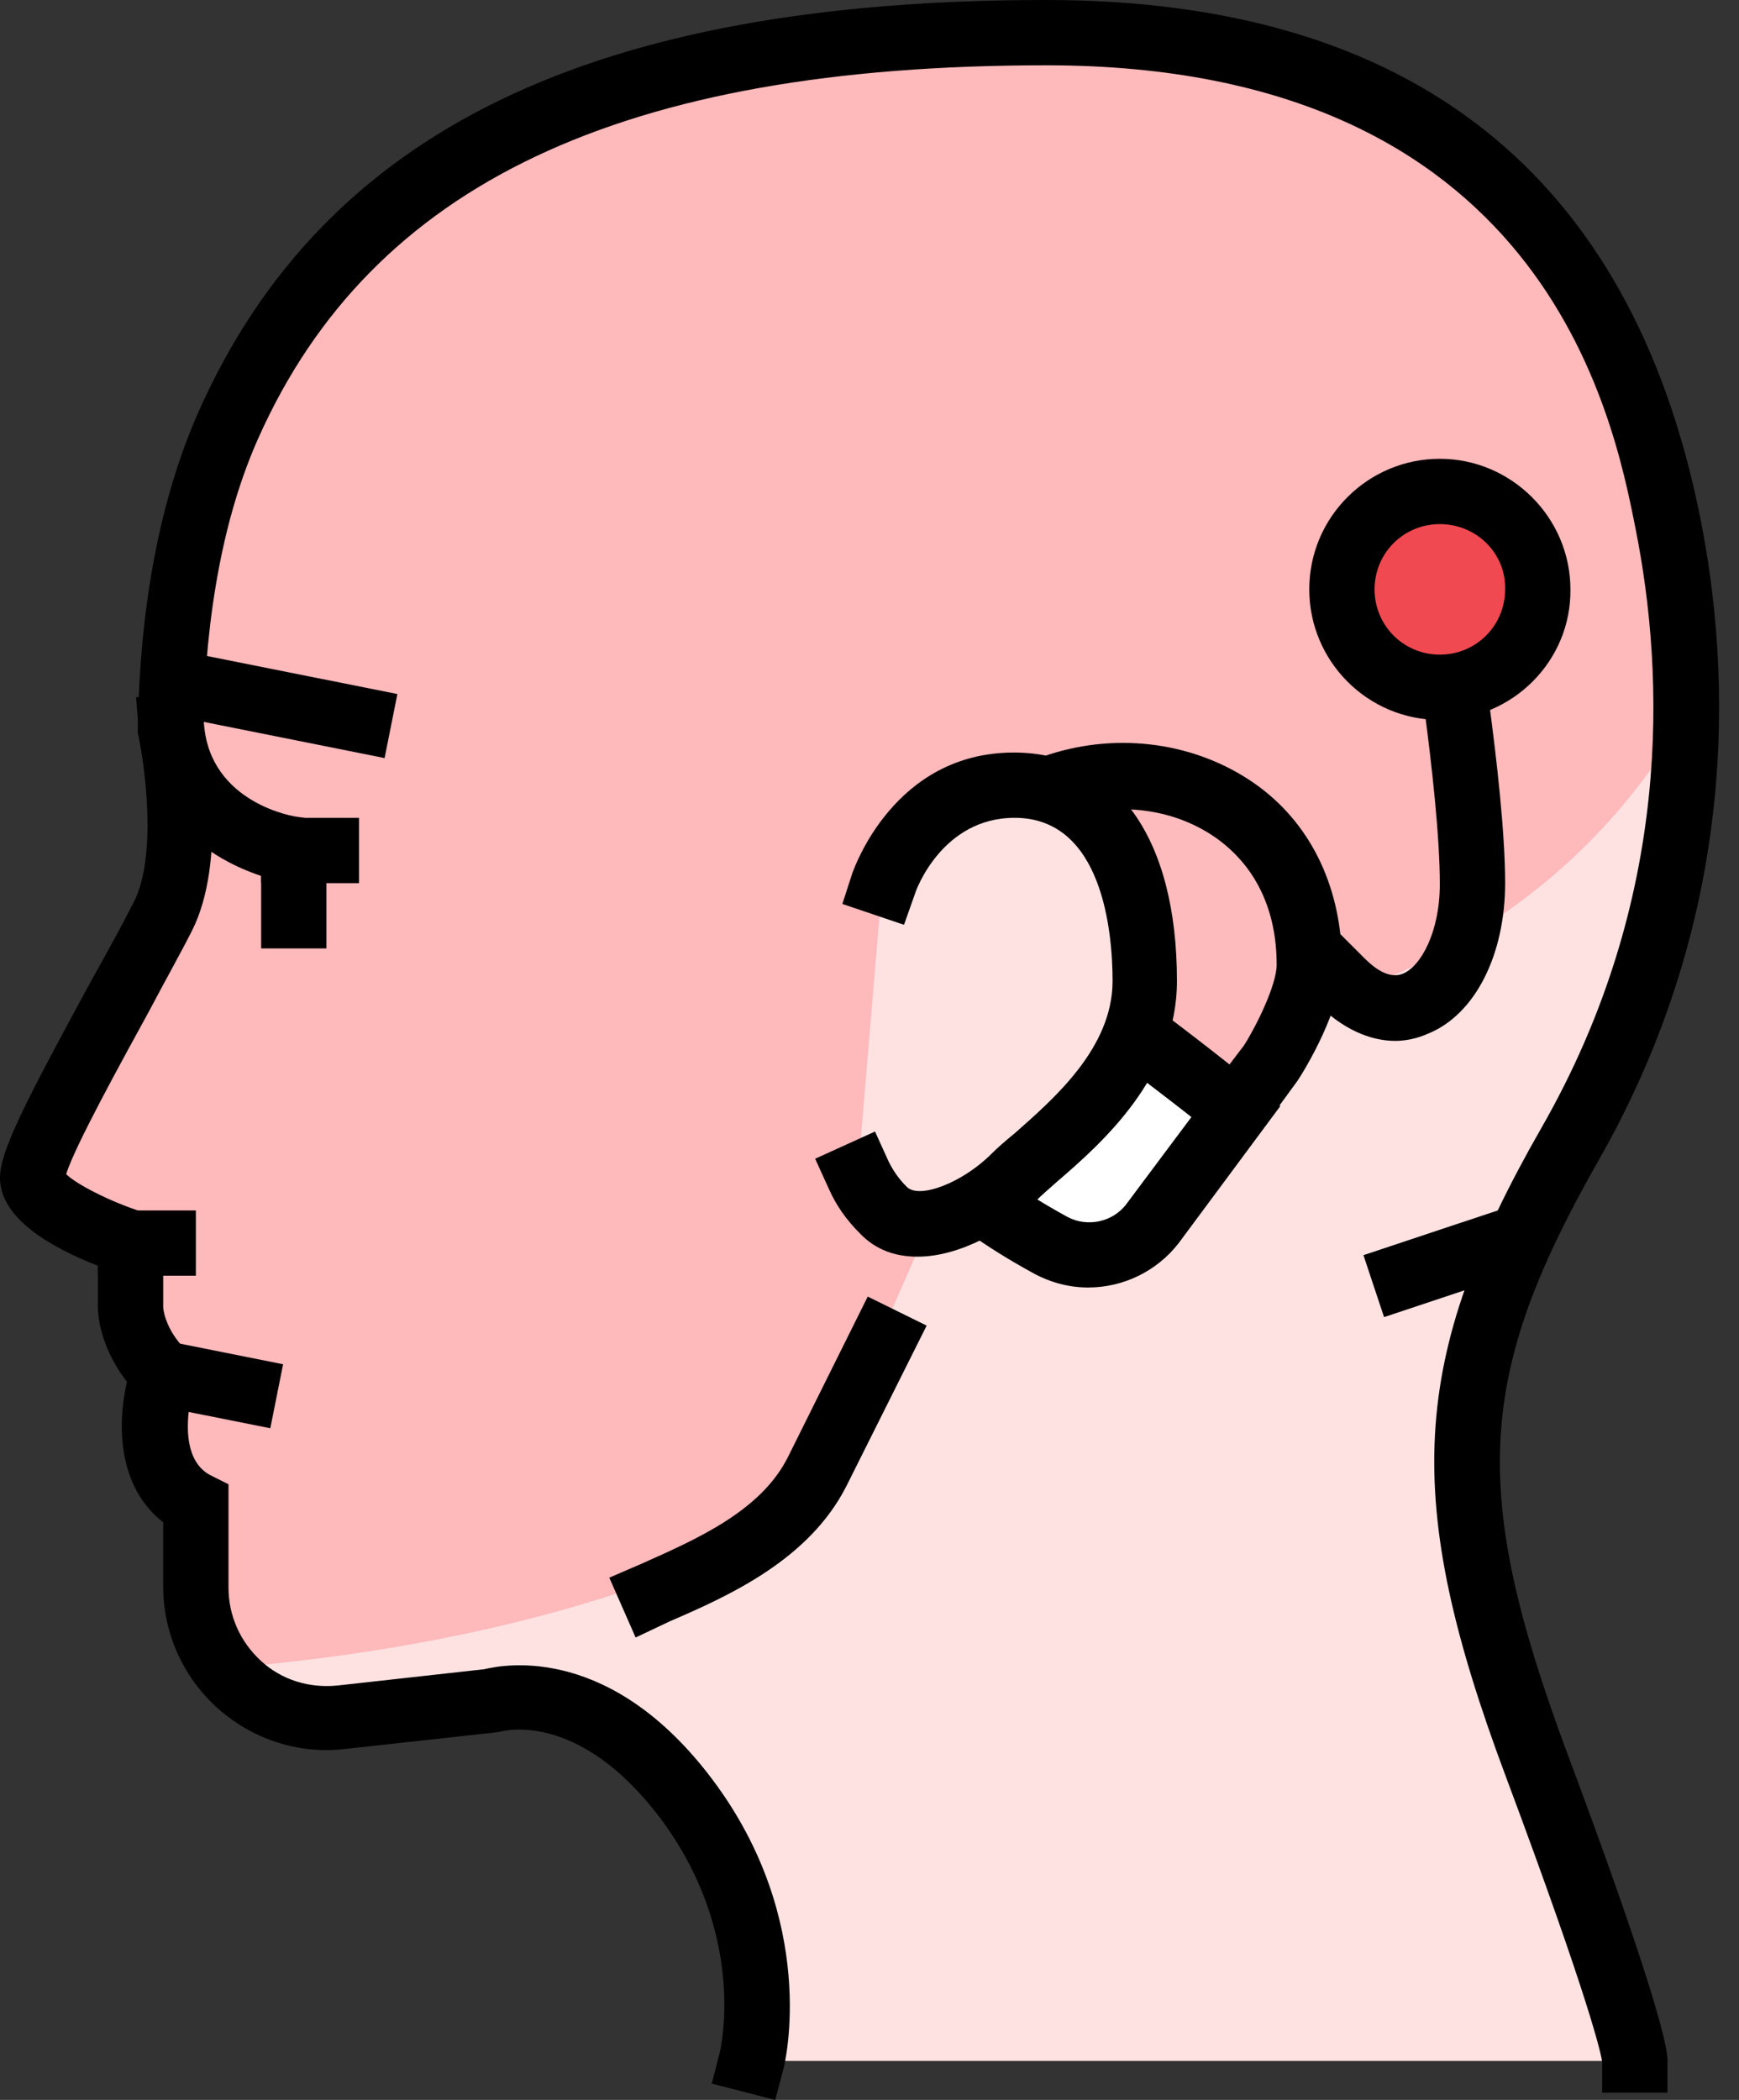
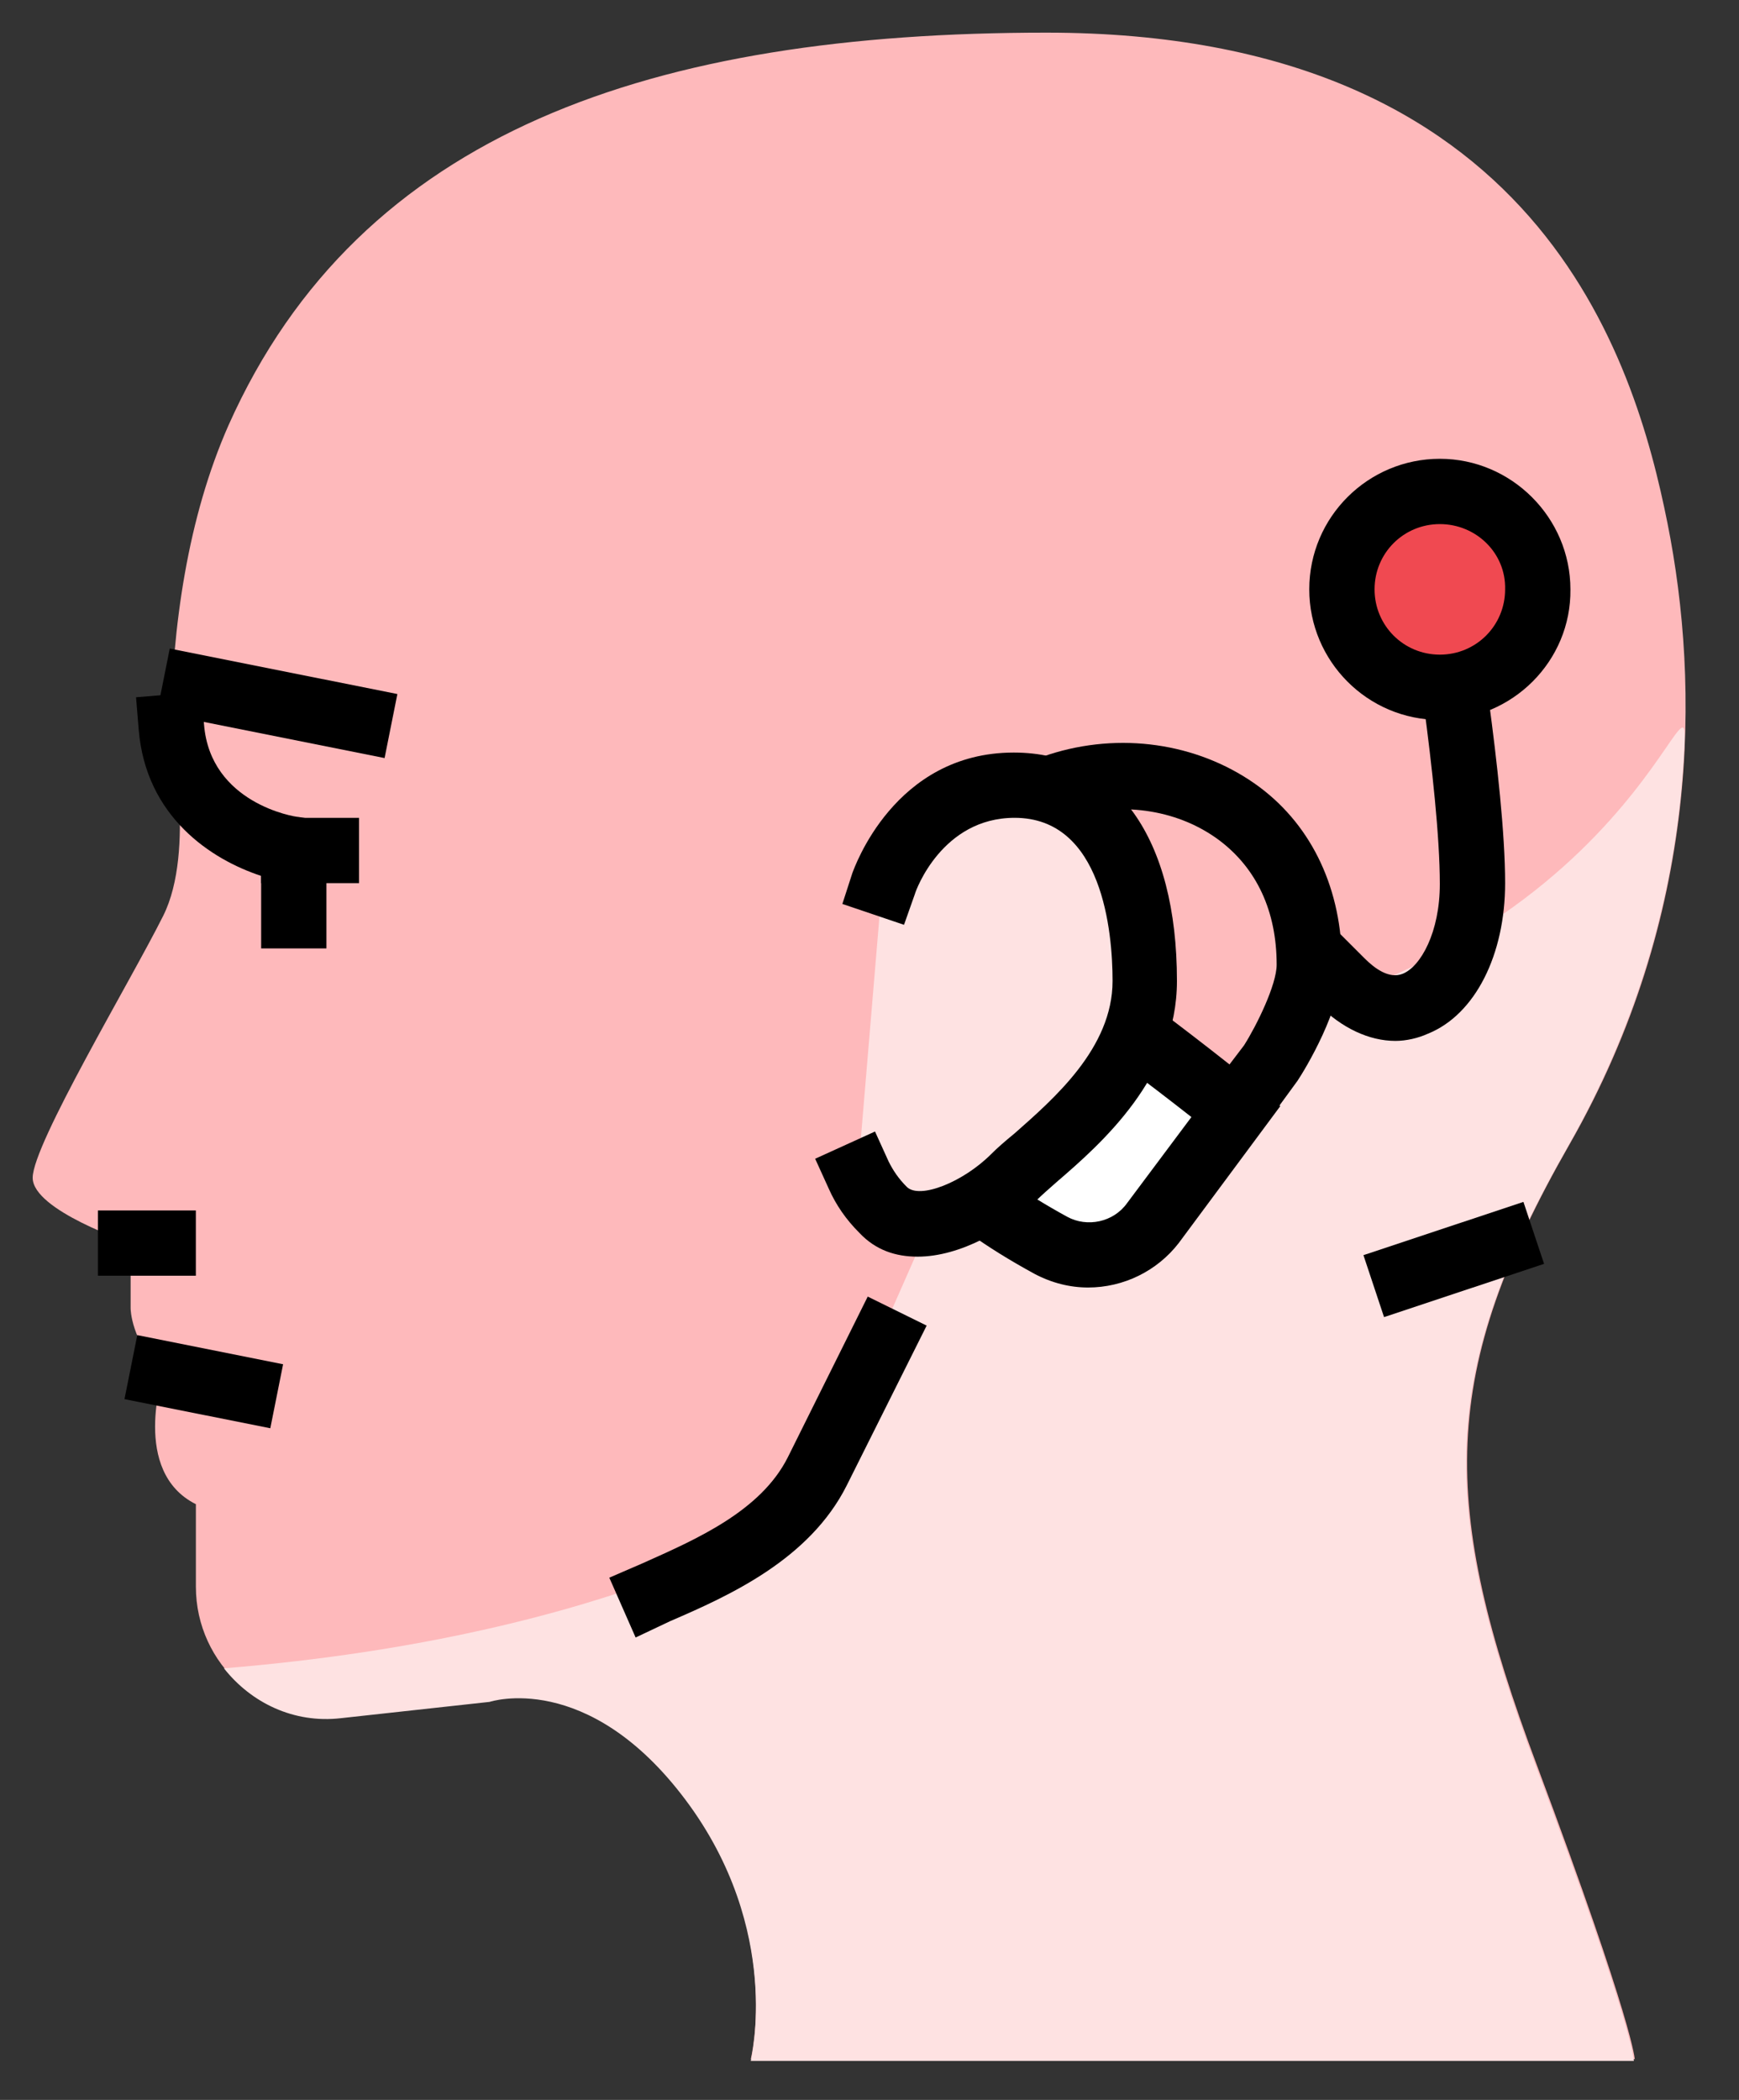
<svg xmlns="http://www.w3.org/2000/svg" width="53" height="64" viewBox="0 0 53 64" fill="none">
  <rect x="0" y="0" width="53" height="64" fill="#333333" stroke="none" />
  <path d="M49.825 62.784C49.825 62.784 49.825 61.789 46.841 53.803C43.856 45.844 43.856 41.837 47.836 34.874C51.815 27.91 51.815 20.919 50.82 15.944C49.825 10.97 46.896 0.995 31.891 0.995C19.925 0.995 10.972 3.979 6.965 12.96C5.721 15.779 5.252 19.067 5.196 22.273C5.196 22.273 5.97 25.92 4.975 27.91C3.981 29.9 0.996 34.874 0.996 35.896C0.996 36.891 3.981 37.886 3.981 37.886V39.876C3.981 39.876 3.981 40.87 4.975 41.865C4.975 41.865 3.981 44.849 5.97 45.844V48.359C5.97 50.736 8.043 52.587 10.392 52.311L14.924 51.813C14.924 51.813 17.908 50.819 20.892 54.798C23.877 58.777 22.882 62.756 22.882 62.756H49.825V62.784Z" fill="#FEB9BB" />
  <path d="M47.806 34.902C50.238 30.619 51.205 26.335 51.343 22.522C51.426 20.118 48.884 30.922 32.939 31.917L28.988 35.814L24.483 46.038C24.483 46.038 19.012 49.852 6.825 50.846C7.654 51.897 8.953 52.532 10.39 52.366L14.922 51.869C14.922 51.869 17.906 50.874 20.891 54.853C23.875 58.833 22.881 62.812 22.881 62.812H49.796C49.796 62.812 49.796 61.817 46.811 53.831C43.827 45.845 43.827 41.865 47.806 34.902Z" fill="#FEE2E2" />
  <path d="M9.949 28.905H7.959V26.695C6.439 26.197 4.449 24.898 4.228 22.246L4.146 21.251L6.135 21.085L6.218 22.08C6.411 24.484 8.981 24.898 9.092 24.898L9.949 25.037V28.905Z" fill="black" />
  <path d="M19.372 49.907L18.57 48.084L19.593 47.641C21.195 46.923 23.185 46.066 24.014 44.408L26.446 39.517L28.242 40.401L25.81 45.265C24.677 47.531 22.218 48.636 20.422 49.41L19.372 49.907Z" fill="black" />
  <path d="M46.43 36.631L41.554 38.254L42.182 40.142L47.059 38.519L46.43 36.631Z" fill="black" />
  <path d="M10.943 24.926H7.959V26.916H10.943V24.926Z" fill="black" />
  <path d="M5.174 19.766L4.784 21.717L11.721 23.104L12.111 21.153L5.174 19.766Z" fill="black" />
  <path d="M5.969 36.892H2.984V38.881H5.969V36.892Z" fill="black" />
  <path d="M4.184 40.691L3.794 42.642L8.238 43.53L8.628 41.579L4.184 40.691Z" fill="black" />
-   <path d="M23.627 64L21.693 63.503L21.941 62.535C21.969 62.397 22.77 58.943 20.117 55.406C17.63 52.117 15.337 52.753 15.226 52.781L15.033 52.808L10.501 53.306C9.092 53.471 7.682 53.002 6.632 52.062C5.582 51.123 4.974 49.769 4.974 48.359V46.397C3.592 45.319 3.565 43.44 3.869 42.114C3.012 41.009 2.984 39.986 2.984 39.876V38.577C1.492 37.996 0 37.112 0 35.896C0 35.095 0.746 33.63 2.791 29.872C3.316 28.933 3.786 28.076 4.09 27.468C4.781 26.086 4.421 23.406 4.228 22.466L4.2 22.356V22.245C4.256 18.432 4.891 15.171 6.052 12.546C9.865 3.979 18.073 0 31.89 0C43.026 0 49.713 5.306 51.813 15.751C52.781 20.56 53.002 27.855 48.718 35.371C44.988 41.92 44.794 45.458 47.779 53.471C49.713 58.639 50.819 62.038 50.819 62.784V63.779H48.829V62.839C48.801 62.618 48.47 61.043 45.9 54.162C42.722 45.679 42.943 41.423 46.977 34.377C50.984 27.385 50.736 20.587 49.852 16.138C49.161 12.629 47.033 1.99 31.89 1.99C18.957 1.99 11.33 5.61 7.876 13.347C6.826 15.696 6.273 18.653 6.19 22.162C6.328 22.909 6.908 26.252 5.858 28.352C5.554 28.96 5.057 29.845 4.532 30.839C3.731 32.304 2.266 34.957 2.017 35.786C2.321 36.09 3.344 36.615 4.283 36.919L4.974 37.14V39.848C4.974 39.848 5.002 40.484 5.665 41.147L6.107 41.589L5.914 42.169C5.914 42.197 5.25 44.352 6.411 44.96L6.964 45.237V48.387C6.964 49.243 7.323 50.045 7.959 50.625C8.594 51.206 9.423 51.454 10.28 51.371L14.757 50.874C15.447 50.708 18.653 50.155 21.72 54.245C24.953 58.556 23.931 62.867 23.876 63.06L23.627 64Z" fill="black" />
  <path d="M42.528 31.724C41.727 31.724 40.898 31.337 40.179 30.618L36.477 26.915L37.886 25.506L41.589 29.209C41.893 29.513 42.335 29.844 42.749 29.679C43.302 29.458 43.882 28.407 43.882 26.943C43.882 24.069 42.915 18.211 42.888 18.128L42.722 17.133L44.684 16.801L44.85 17.796C44.877 18.045 45.872 23.903 45.872 26.915C45.872 29.098 44.96 30.922 43.523 31.503C43.219 31.641 42.86 31.724 42.528 31.724Z" fill="black" />
  <path d="M46.895 17.962C46.895 19.62 45.568 20.947 43.91 20.947C42.252 20.947 40.926 19.62 40.926 17.962C40.926 16.304 42.252 14.977 43.91 14.977C45.541 14.977 46.895 16.304 46.895 17.962Z" fill="#F04951" />
  <path d="M43.883 21.942C41.672 21.942 39.903 20.145 39.903 17.962C39.903 15.752 41.7 13.983 43.883 13.983C46.066 13.983 47.862 15.779 47.862 17.962C47.889 20.145 46.093 21.942 43.883 21.942ZM43.883 15.973C42.777 15.973 41.893 16.857 41.893 17.962C41.893 19.067 42.777 19.952 43.883 19.952C44.988 19.952 45.872 19.067 45.872 17.962C45.9 16.857 44.988 15.973 43.883 15.973Z" fill="black" />
  <path d="M39.904 29.402C39.904 24.926 35.924 22.936 32.442 23.931C30.619 24.456 29.541 25.865 28.905 27.523C30.453 28.518 33.769 30.729 37.665 33.879L38.715 32.47C38.715 32.442 39.904 30.59 39.904 29.402Z" fill="#FEBBBD" />
  <path d="M37.831 35.288L37.03 34.625C33.189 31.53 29.956 29.347 28.353 28.324L27.662 27.882L27.966 27.108C28.823 24.87 30.26 23.488 32.166 22.936C34.349 22.3 36.671 22.715 38.384 23.986C40.014 25.202 40.899 27.136 40.899 29.374C40.899 30.756 39.766 32.608 39.545 32.939L37.831 35.288ZM30.149 27.136C31.78 28.214 34.432 30.038 37.472 32.442L37.914 31.861C38.301 31.253 38.909 30.01 38.909 29.402C38.909 27.772 38.301 26.473 37.168 25.616C35.952 24.704 34.294 24.428 32.691 24.87C31.614 25.202 30.785 25.948 30.149 27.136Z" fill="black" />
  <path d="M27.938 33.906C27.938 35.454 30.259 37.001 32 37.968C33.05 38.549 34.376 38.245 35.122 37.278L37.665 33.879C33.768 30.729 30.452 28.518 28.905 27.523C28.02 29.761 27.938 32.469 27.938 33.906Z" fill="white" />
  <path d="M33.161 39.24C32.608 39.24 32.056 39.102 31.531 38.825C28.491 37.167 26.943 35.509 26.943 33.906C26.943 32.884 26.943 29.761 27.966 27.164L28.408 26.031L29.43 26.694C31.061 27.744 34.377 29.955 38.273 33.105L39.019 33.713L35.924 37.886C35.261 38.742 34.239 39.24 33.161 39.24ZM29.458 29.07C28.961 31.032 28.961 33.133 28.961 33.906C28.961 34.487 29.9 35.647 32.525 37.084C33.133 37.416 33.935 37.25 34.349 36.67L36.311 34.045C33.493 31.834 31.061 30.148 29.458 29.07Z" fill="black" />
  <path d="M26.889 26.915C26.889 26.915 27.884 23.93 30.868 23.93C33.852 23.93 34.847 26.915 34.847 29.899C34.847 32.883 31.863 34.873 30.868 35.868C29.873 36.863 27.884 37.858 26.889 36.863C26.529 36.504 26.281 36.117 26.143 35.813L26.889 26.915Z" fill="#FEE2E2" />
  <path d="M27.966 38.3C27.303 38.3 26.695 38.106 26.198 37.581C25.783 37.167 25.479 36.725 25.258 36.227L24.844 35.316L26.668 34.486L27.082 35.398C27.22 35.675 27.386 35.923 27.635 36.172C28.022 36.559 29.348 36.034 30.205 35.177C30.398 34.984 30.619 34.791 30.923 34.542C32.111 33.492 33.908 31.944 33.908 29.899C33.908 28.407 33.604 24.925 30.923 24.925C28.712 24.925 27.911 27.136 27.884 27.246L27.552 28.186L25.673 27.55L25.977 26.611C26.032 26.473 27.248 22.936 30.896 22.936C34.018 22.936 35.87 25.533 35.87 29.899C35.87 32.828 33.576 34.846 32.194 36.034C31.946 36.255 31.752 36.421 31.586 36.587C30.702 37.471 29.265 38.3 27.966 38.3Z" fill="black" />
</svg>